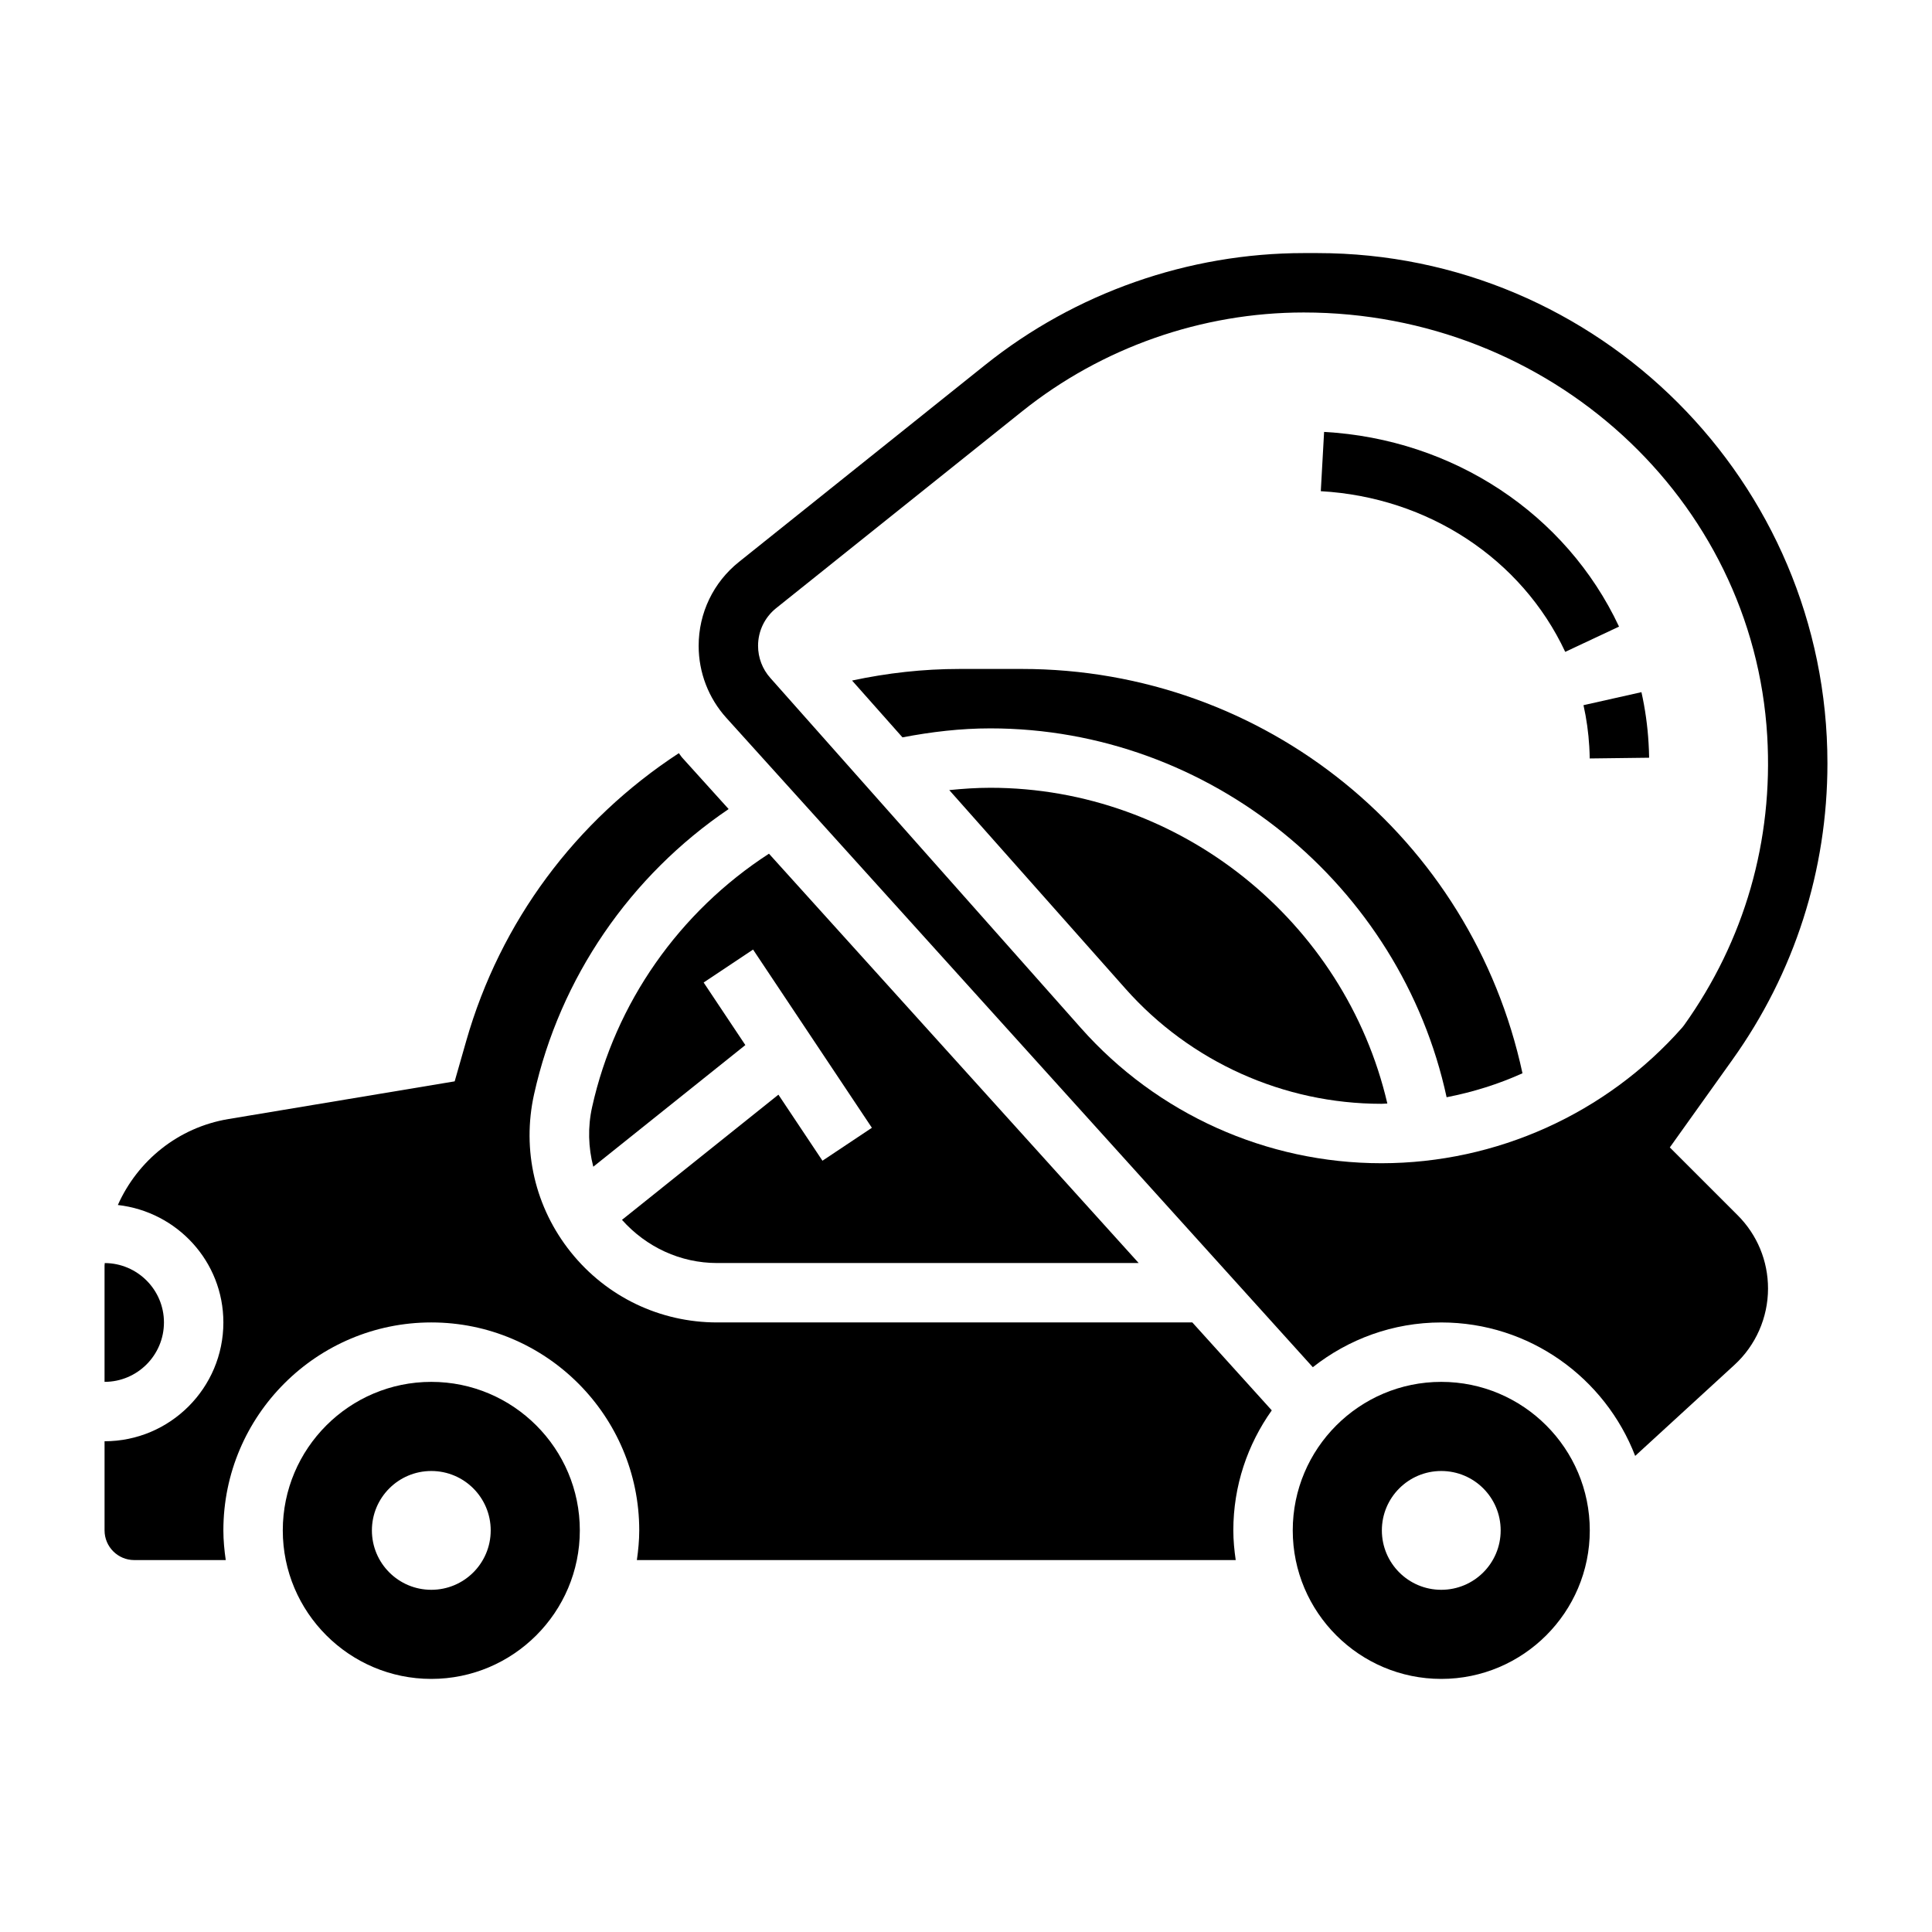
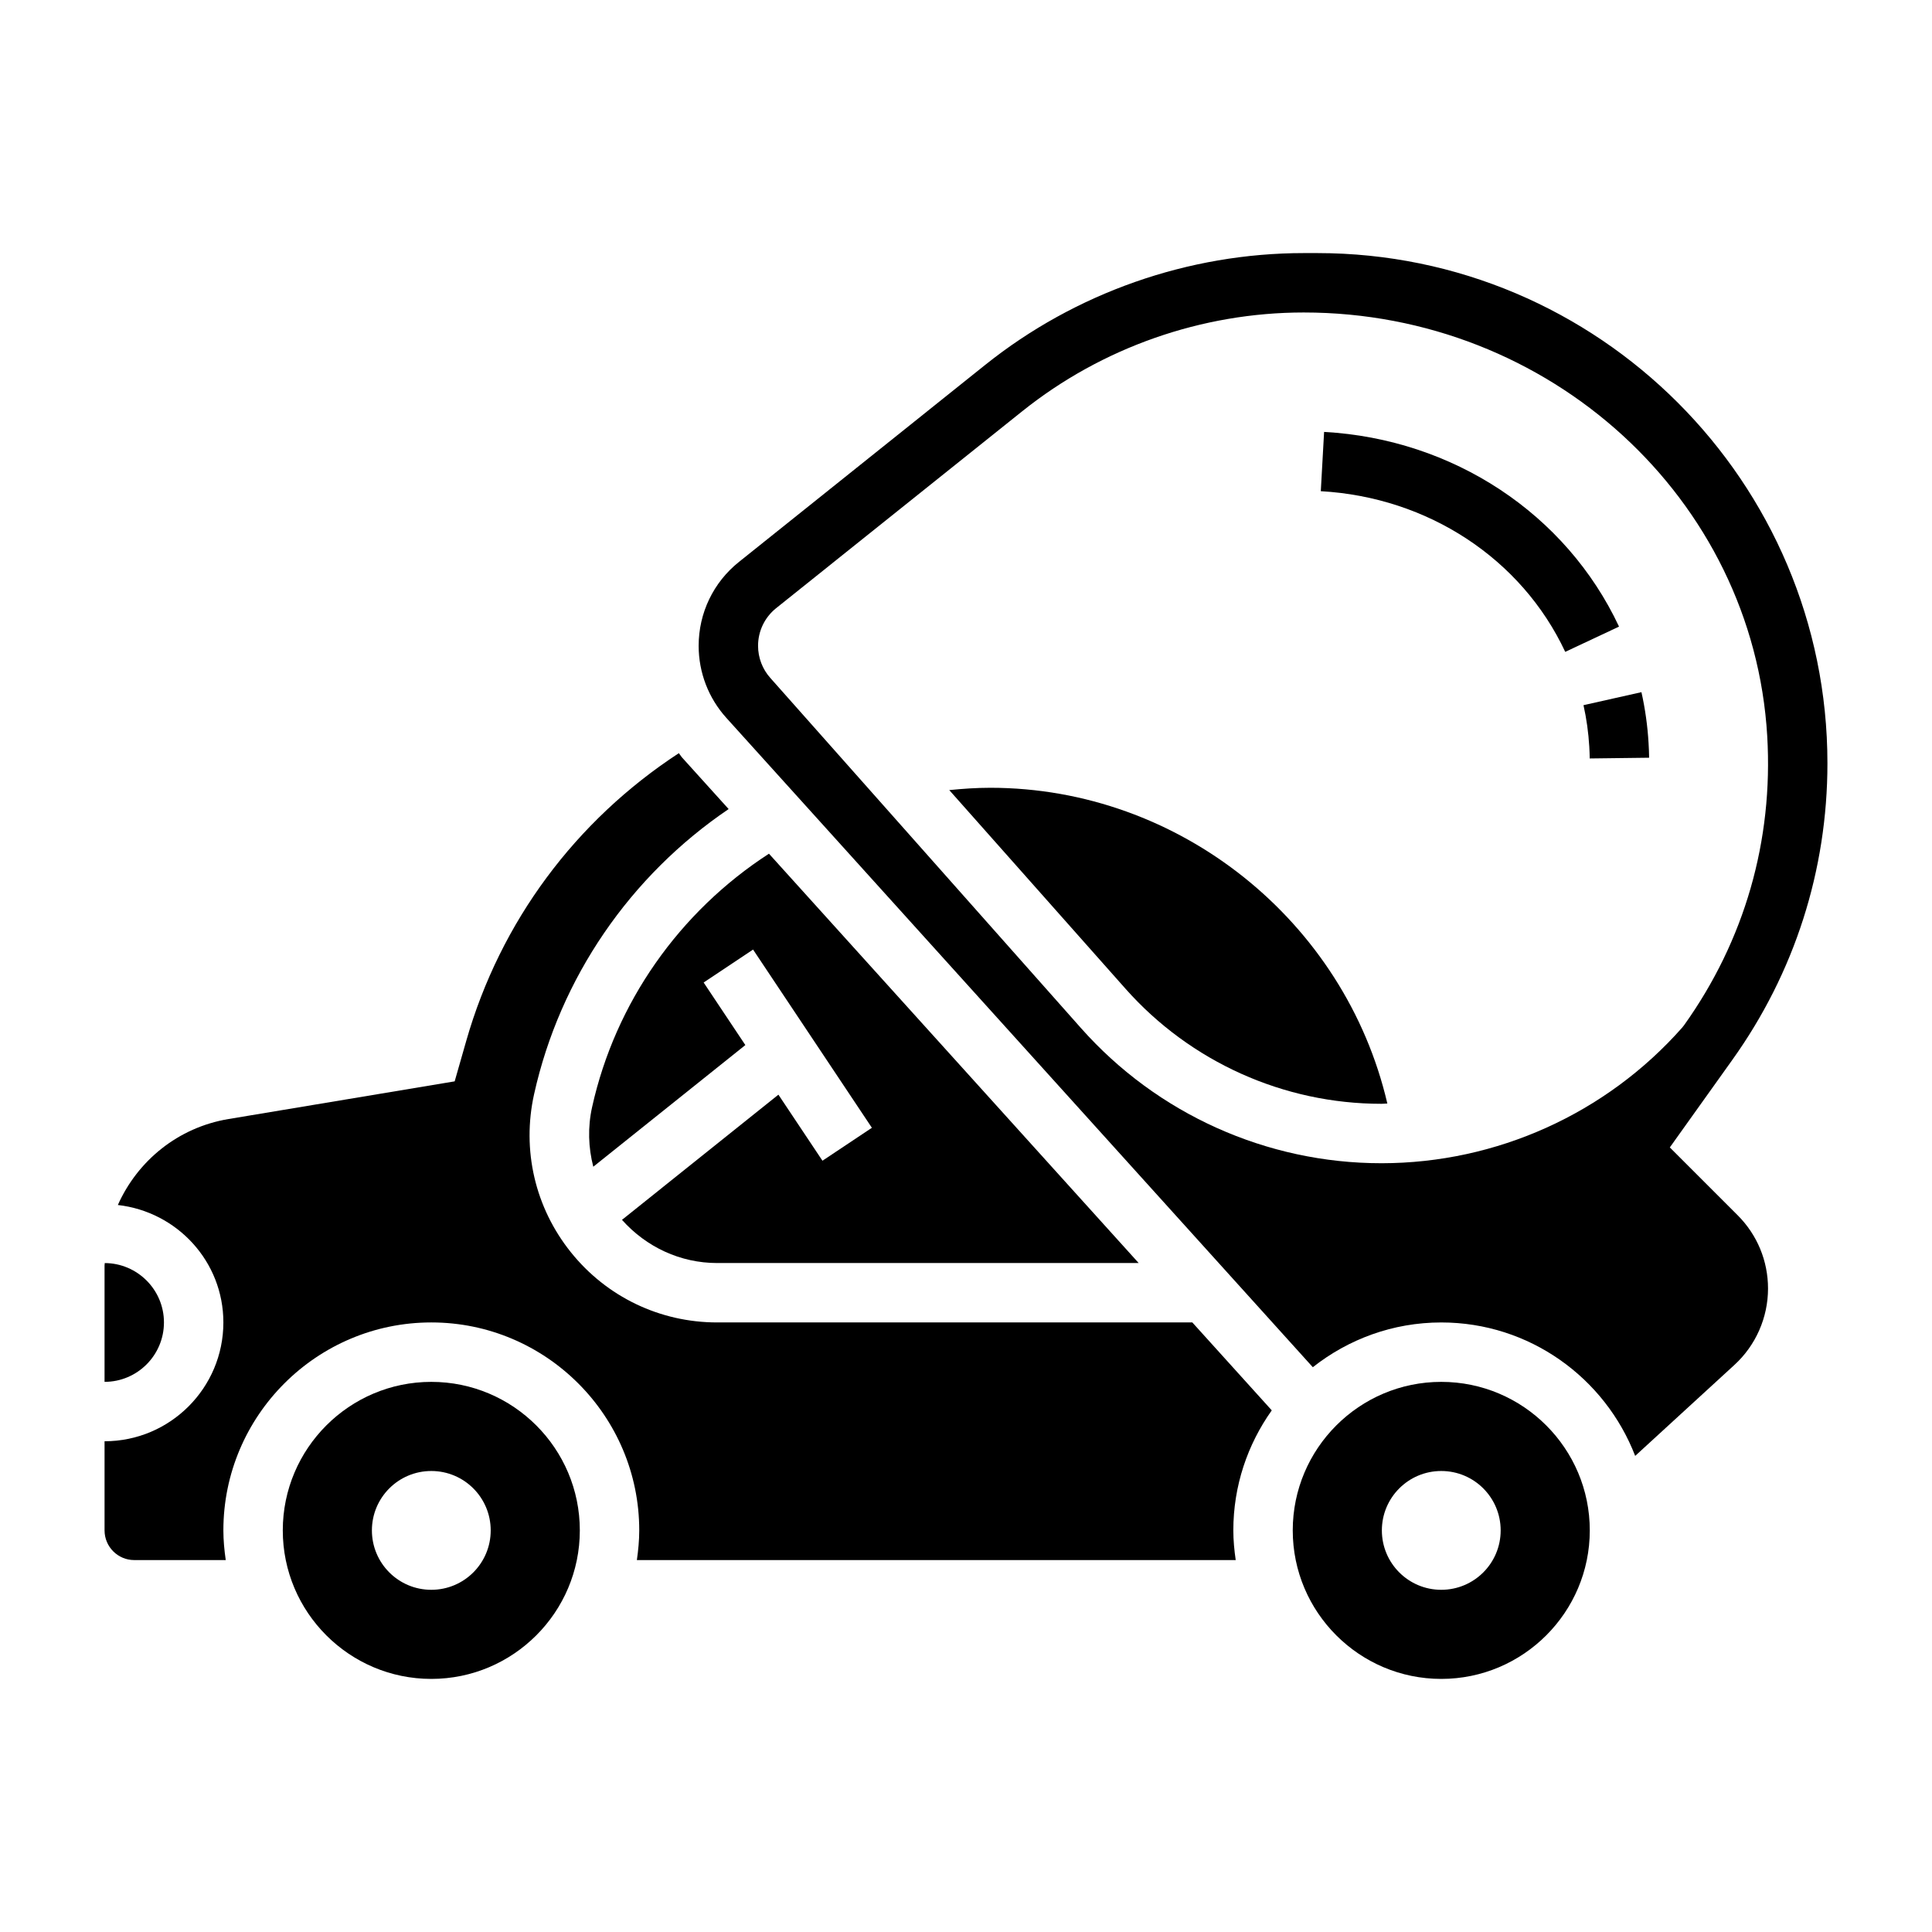
<svg xmlns="http://www.w3.org/2000/svg" fill="#000000" width="800px" height="800px" version="1.1" viewBox="144 144 512 512">
  <g>
    <path d="m579 327.43-15.359 3.449c0.805 3.574 1.316 7.266 1.535 10.988 0.062 1.047 0.102 2.094 0.117 3.133l15.742-0.195c-0.016-1.289-0.07-2.582-0.148-3.863-0.266-4.578-0.902-9.109-1.887-13.512z" />
    <path d="m494.9 258.46-0.875 15.711c28.395 1.59 53.223 17.902 64.777 42.578l14.258-6.691c-14.027-29.918-43.98-49.695-78.16-51.598z" />
    <path d="m459.98 494.46h-125.93c-15.152 0-29.285-6.777-38.762-18.602-9.484-11.816-13.035-27.078-9.754-41.871 6.871-30.922 25.504-57.93 51.562-75.578l-12.281-13.594c-0.348-0.379-0.582-0.828-0.914-1.219-27.363 17.887-47.312 44.641-56.348 76.266l-3.062 10.707-59.906 9.98c-13.414 2.234-24.121 11.059-29.355 22.789 15.699 1.777 27.965 14.969 27.965 31.121 0 17.367-14.121 31.488-31.488 31.488v23.617c0 4.344 3.527 7.871 7.871 7.871h24.246c-0.371-2.582-0.629-5.195-0.629-7.871 0-30.379 24.727-55.105 55.105-55.105 30.379 0 55.105 24.727 55.105 55.105 0 2.676-0.262 5.289-0.629 7.871h158.7c-0.375-2.582-0.633-5.195-0.633-7.871 0-11.848 3.793-22.805 10.188-31.805z" />
    <path d="m350.29 434.1-41.461 33.172c6.449 7.219 15.477 11.445 25.223 11.445h111.71l-97.98-108.48c-23.719 15.375-40.715 39.453-46.871 67.164-1.18 5.312-1 10.691 0.316 15.793l40.297-32.242-11.051-16.578 13.098-8.73 31.488 47.23-13.098 8.73z" />
    <path d="m187.45 494.46c0-8.66-7.039-15.703-15.688-15.734 0 0.219-0.055 0.426-0.055 0.645v30.836c8.684 0 15.742-7.062 15.742-15.746z" />
    <path d="m258.3 510.21c-21.703 0-39.359 17.656-39.359 39.359s17.656 39.359 39.359 39.359 39.359-17.656 39.359-39.359c0.004-21.703-17.656-39.359-39.359-39.359zm0 55.105c-8.699 0-15.742-7.047-15.742-15.742 0-8.699 7.047-15.742 15.742-15.742 8.699 0 15.742 7.047 15.742 15.742 0.004 8.695-7.043 15.742-15.742 15.742z" />
    <path d="m525.95 510.21c-21.703 0-39.359 17.656-39.359 39.359s17.656 39.359 39.359 39.359 39.359-17.656 39.359-39.359c0.004-21.703-17.656-39.359-39.359-39.359zm0 55.105c-8.699 0-15.742-7.047-15.742-15.742 0-8.699 7.047-15.742 15.742-15.742 8.699 0 15.742 7.047 15.742 15.742 0.004 8.695-7.043 15.742-15.742 15.742z" />
    <path d="m586.52 448.08 16.578-23.223c16.484-23.059 25.191-50.242 25.191-78.578 0-74.559-60.656-135.21-135.21-135.21h-3.527c-30.59 0-60.582 10.523-84.457 29.629l-65.234 52.191c-6.812 5.434-10.711 13.551-10.711 22.262 0 7.078 2.613 13.863 7.352 19.105l155.41 172.07c9.379-7.406 21.195-11.863 34.039-11.863 23.418 0 43.422 14.711 51.387 35.367l26.301-24.113c5.664-5.184 8.906-12.559 8.906-20.234 0-7.336-2.859-14.234-8.039-19.422zm-76.352 4.188h-0.094c-30.402 0-59.402-13.043-79.578-35.785l-82.352-92.82c-2.086-2.324-3.25-5.363-3.25-8.512 0-3.898 1.746-7.527 4.777-9.973l65.273-52.223c21.074-16.855 47.543-26.145 74.551-26.145 65.188 0 119.14 49.316 122.84 112.27 1.621 27.672-6 54.168-22.043 76.617l-0.504 0.637c-20.16 22.809-49.184 35.902-79.617 35.934z" />
-     <path d="m414.77 321.28h-16.523c-9.598 0-19.113 1.07-28.441 3.07l13.359 15.059c7.652-1.465 15.43-2.383 23.262-2.383 58.207 0 108.78 41.516 120.94 97.754 6.941-1.355 13.699-3.449 20.105-6.352-13.445-62.402-68.266-107.15-132.7-107.15z" />
    <path d="m406.42 352.77c-3.637 0-7.258 0.25-10.855 0.613l46.703 52.641c17.199 19.383 41.902 30.496 67.801 30.496h0.078c0.504 0 1.008-0.07 1.512-0.078-11.23-48.254-54.992-83.672-105.24-83.672z" />
  </g>
</svg>